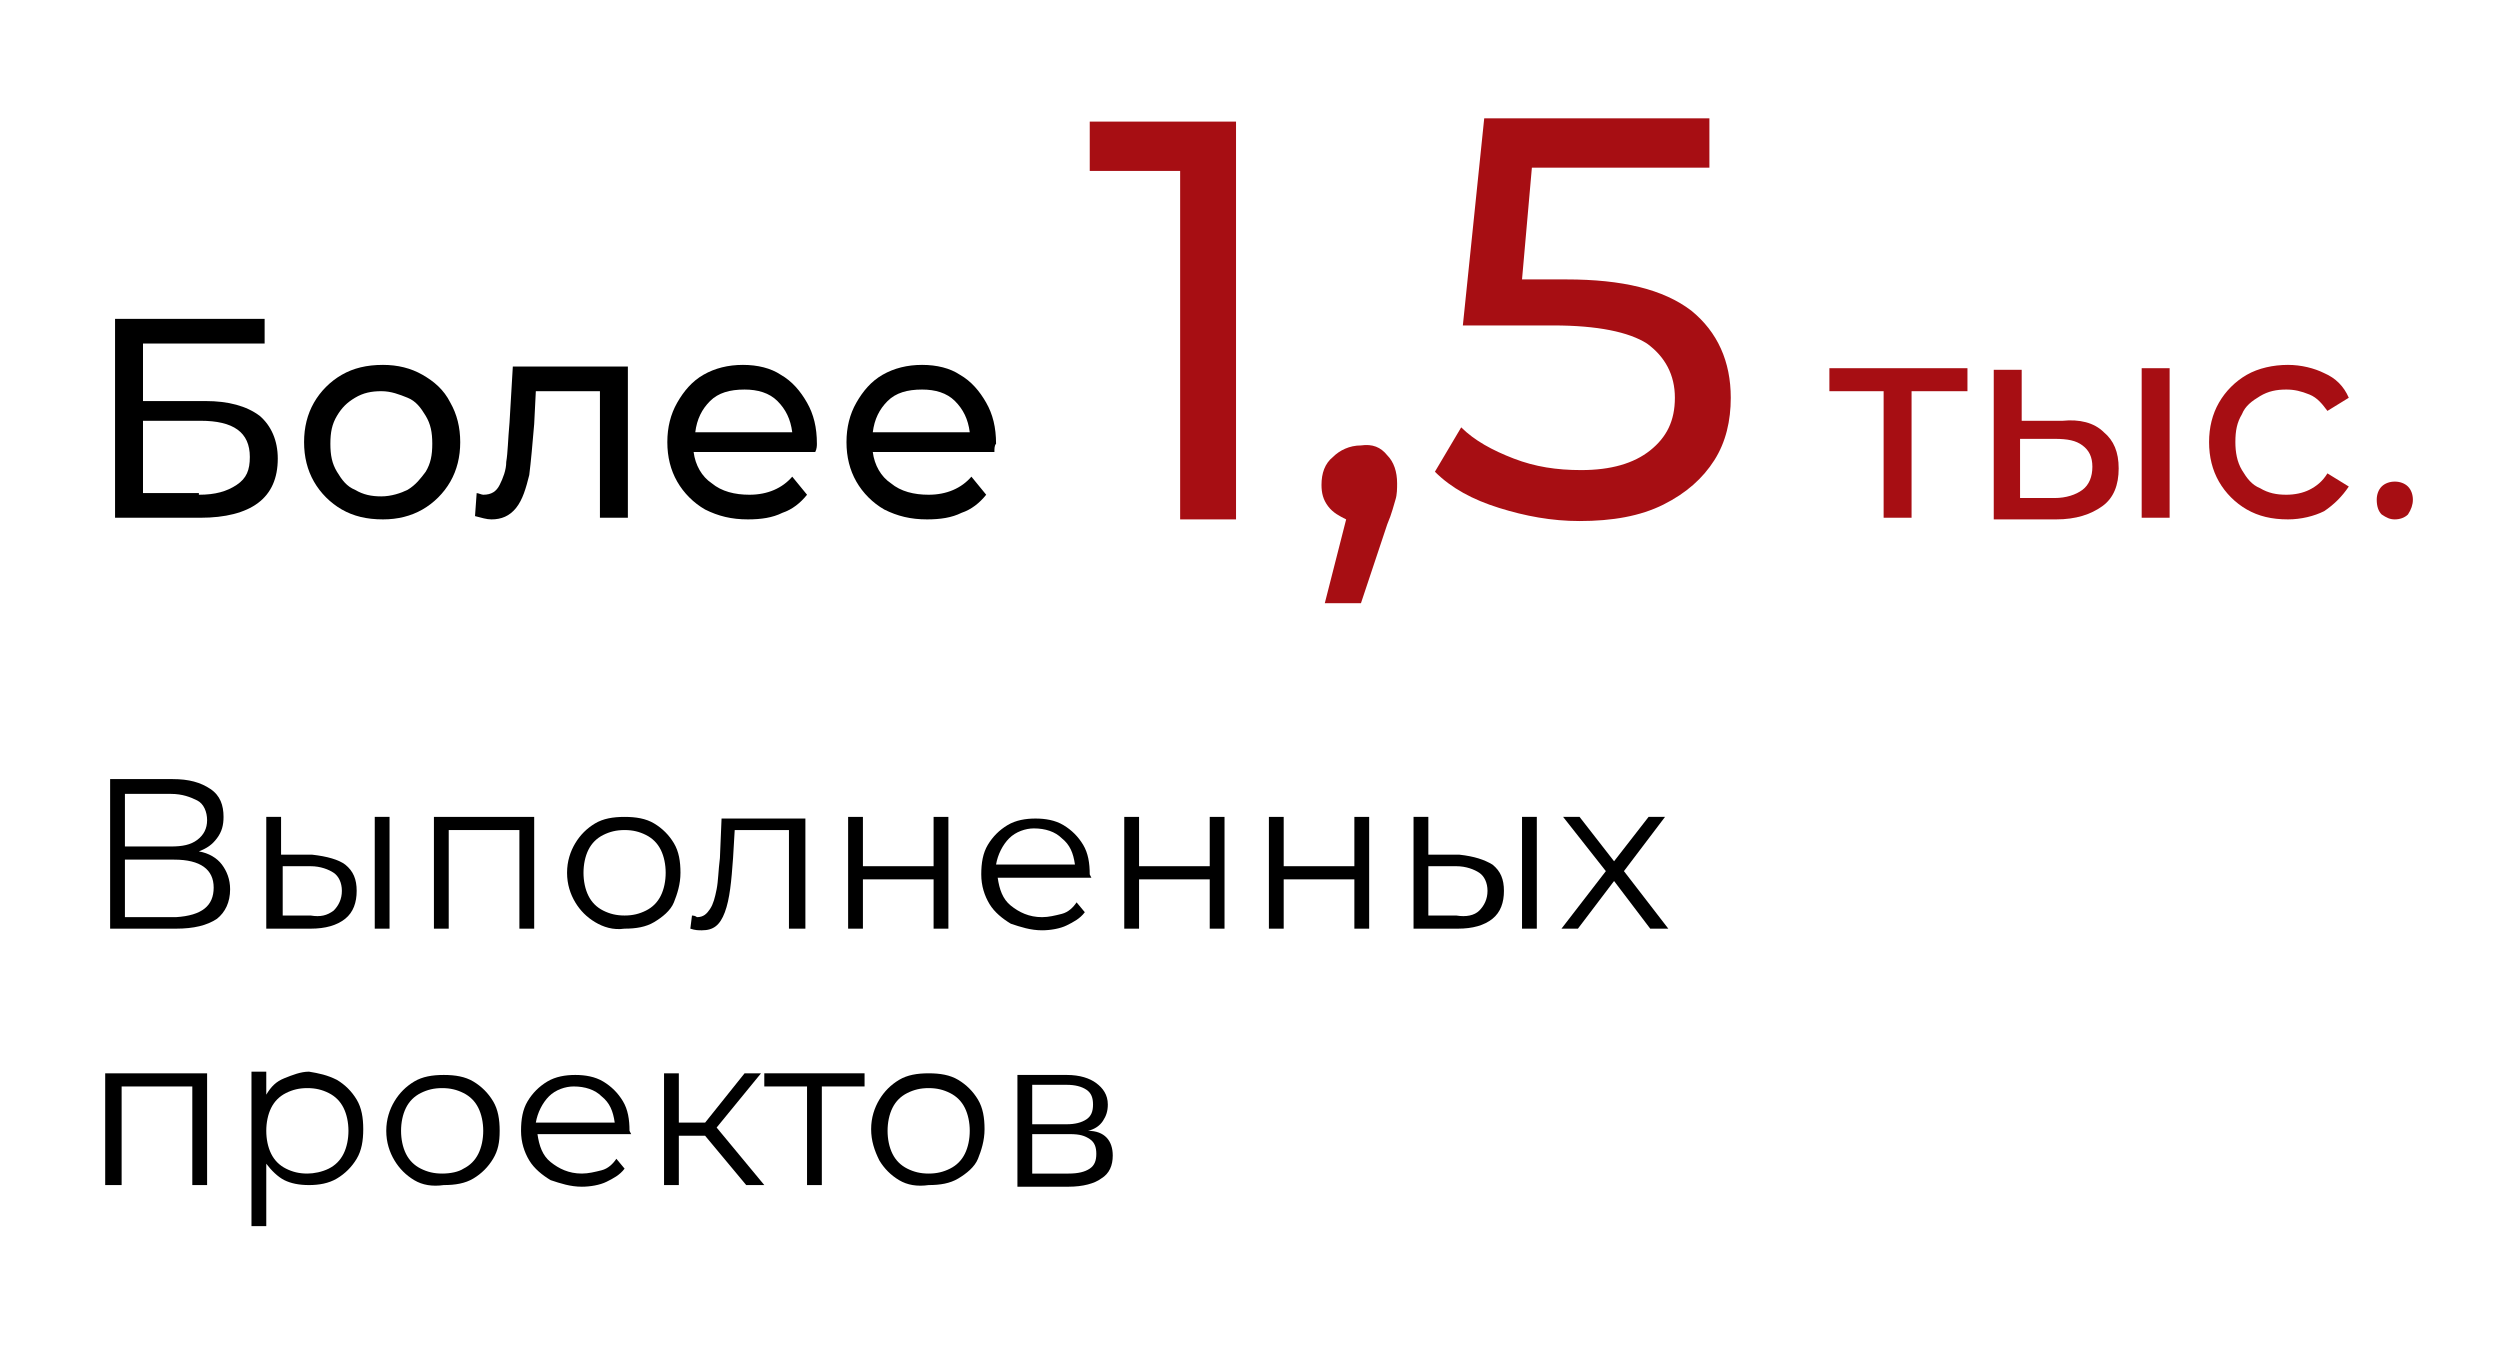
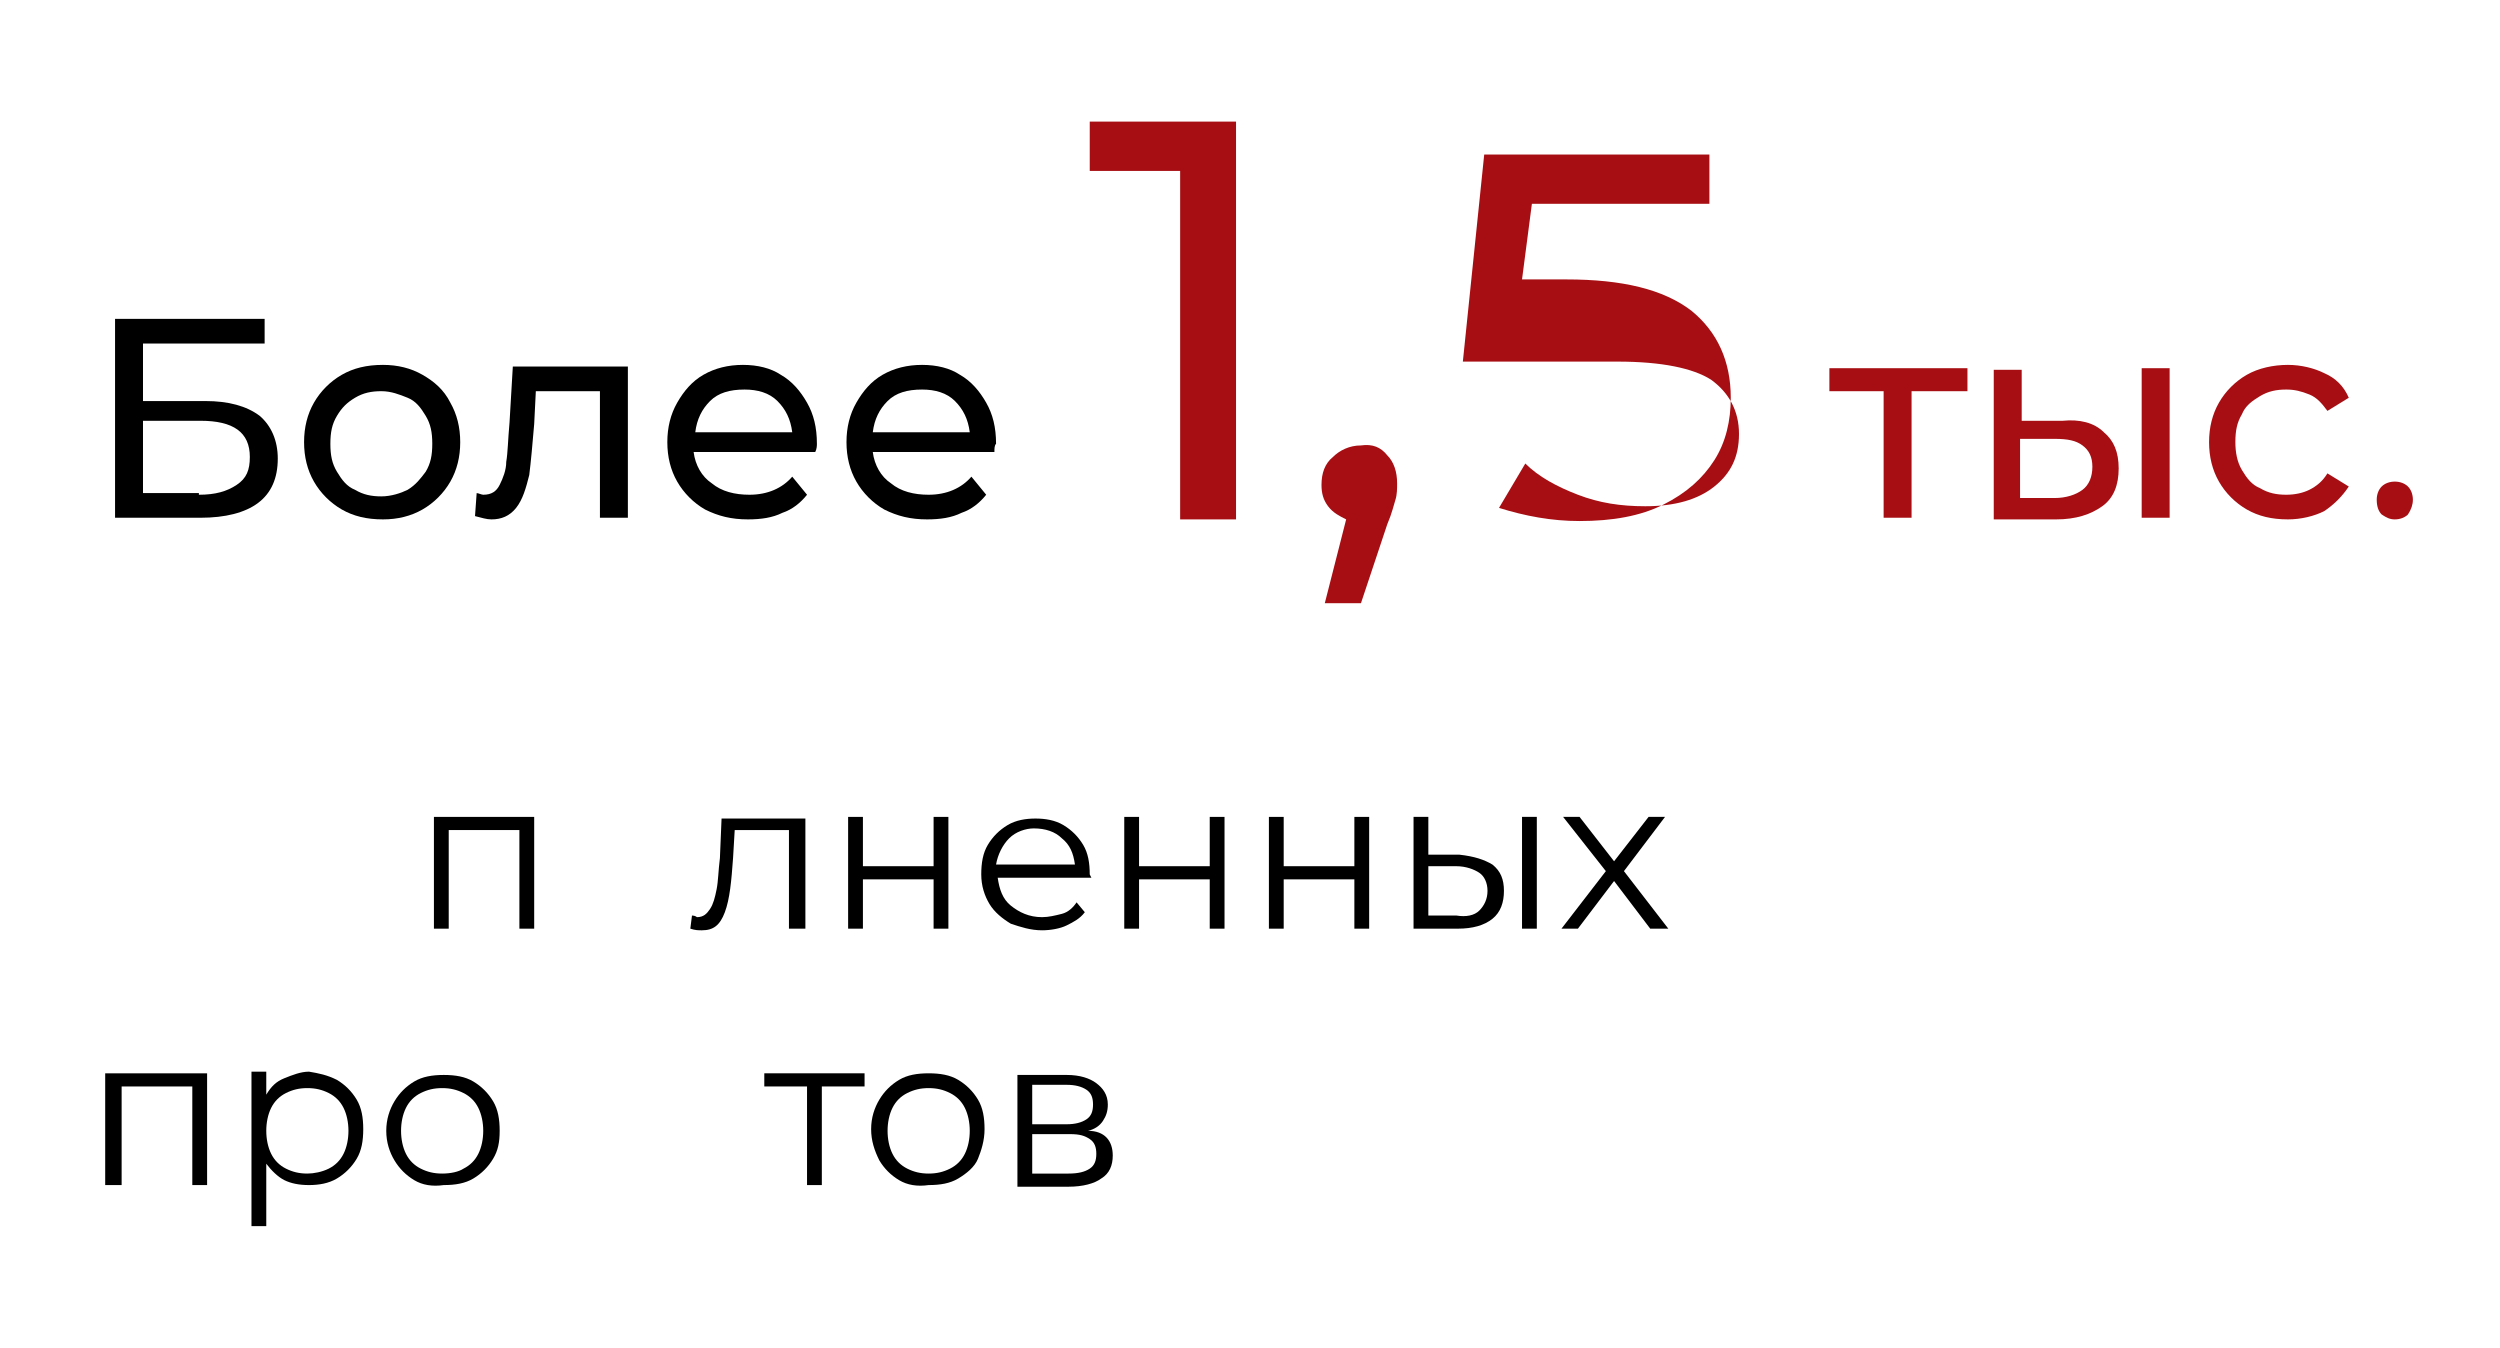
<svg xmlns="http://www.w3.org/2000/svg" version="1.1" id="Layer_1" x="0px" y="0px" viewBox="0 0 152.1 82" style="enable-background:new 0 0 152.1 82;" xml:space="preserve">
  <style type="text/css"> .st0{fill:#A70E13;} </style>
  <g>
    <path d="M7,19.4h9.1v1.5H8.7v3.5h3.8c1.4,0,2.5,0.3,3.3,0.9c0.7,0.6,1.1,1.5,1.1,2.6c0,1.2-0.4,2.1-1.2,2.7c-0.8,0.6-2,0.9-3.5,0.9 H7V19.4z M12.1,30.1c1,0,1.7-0.2,2.3-0.6s0.8-0.9,0.8-1.7c0-1.5-1-2.2-3-2.2H8.7v4.4H12.1z" />
    <path d="M20.8,31c-0.7-0.4-1.3-1-1.7-1.7c-0.4-0.7-0.6-1.5-0.6-2.4c0-0.9,0.2-1.7,0.6-2.4c0.4-0.7,1-1.3,1.7-1.7 c0.7-0.4,1.5-0.6,2.5-0.6c0.9,0,1.7,0.2,2.4,0.6c0.7,0.4,1.3,0.9,1.7,1.7c0.4,0.7,0.6,1.5,0.6,2.4c0,0.9-0.2,1.7-0.6,2.4 c-0.4,0.7-1,1.3-1.7,1.7c-0.7,0.4-1.5,0.6-2.4,0.6C22.3,31.6,21.5,31.4,20.8,31z M24.8,29.8c0.5-0.3,0.8-0.7,1.1-1.1 c0.3-0.5,0.4-1,0.4-1.7s-0.1-1.2-0.4-1.7s-0.6-0.9-1.1-1.1s-1-0.4-1.6-0.4s-1.1,0.1-1.6,0.4c-0.5,0.3-0.8,0.6-1.1,1.1 c-0.3,0.5-0.4,1-0.4,1.7s0.1,1.2,0.4,1.7c0.3,0.5,0.6,0.9,1.1,1.1c0.5,0.3,1,0.4,1.6,0.4S24.4,30,24.8,29.8z" />
    <path d="M38.2,22.4v9.1h-1.7v-7.7h-3.9l-0.1,2c-0.1,1.2-0.2,2.3-0.3,3.1c-0.2,0.8-0.4,1.5-0.8,2c-0.4,0.5-0.9,0.7-1.5,0.7 c-0.3,0-0.6-0.1-1-0.2l0.1-1.4c0.1,0,0.3,0.1,0.4,0.1c0.5,0,0.8-0.2,1-0.6c0.2-0.4,0.4-0.9,0.4-1.4c0.1-0.6,0.1-1.3,0.2-2.4 l0.2-3.4H38.2z" />
    <path d="M49.6,27.5h-7.4c0.1,0.8,0.5,1.5,1.1,1.9c0.6,0.5,1.4,0.7,2.3,0.7c1.1,0,2-0.4,2.6-1.1l0.9,1.1c-0.4,0.5-0.9,0.9-1.5,1.1 c-0.6,0.3-1.3,0.4-2.1,0.4c-1,0-1.8-0.2-2.6-0.6c-0.7-0.4-1.3-1-1.7-1.7c-0.4-0.7-0.6-1.5-0.6-2.4c0-0.9,0.2-1.7,0.6-2.4 c0.4-0.7,0.9-1.3,1.6-1.7c0.7-0.4,1.5-0.6,2.4-0.6c0.9,0,1.7,0.2,2.3,0.6c0.7,0.4,1.2,1,1.6,1.7c0.4,0.7,0.6,1.5,0.6,2.5 C49.7,27.1,49.7,27.3,49.6,27.5z M43.2,24.4c-0.5,0.5-0.8,1.1-0.9,1.9h5.9c-0.1-0.8-0.4-1.4-0.9-1.9c-0.5-0.5-1.2-0.7-2-0.7 C44.4,23.7,43.7,23.9,43.2,24.4z" />
    <path d="M60.5,27.5h-7.4c0.1,0.8,0.5,1.5,1.1,1.9c0.6,0.5,1.4,0.7,2.3,0.7c1.1,0,2-0.4,2.6-1.1l0.9,1.1c-0.4,0.5-0.9,0.9-1.5,1.1 c-0.6,0.3-1.3,0.4-2.1,0.4c-1,0-1.8-0.2-2.6-0.6c-0.7-0.4-1.3-1-1.7-1.7c-0.4-0.7-0.6-1.5-0.6-2.4c0-0.9,0.2-1.7,0.6-2.4 c0.4-0.7,0.9-1.3,1.6-1.7c0.7-0.4,1.5-0.6,2.4-0.6c0.9,0,1.7,0.2,2.3,0.6c0.7,0.4,1.2,1,1.6,1.7c0.4,0.7,0.6,1.5,0.6,2.5 C60.5,27.1,60.5,27.3,60.5,27.5z M54,24.4c-0.5,0.5-0.8,1.1-0.9,1.9h5.9c-0.1-0.8-0.4-1.4-0.9-1.9c-0.5-0.5-1.2-0.7-2-0.7 C55.2,23.7,54.5,23.9,54,24.4z" />
  </g>
  <g>
    <path class="st0" d="M75.2,7.4v24.2h-3.4V10.4h-5.5v-3H75.2z" />
    <path class="st0" d="M84.4,27.7c0.4,0.4,0.6,1,0.6,1.7c0,0.3,0,0.7-0.1,1c-0.1,0.3-0.2,0.8-0.5,1.5l-1.6,4.8h-2.2l1.3-5.1 c-0.4-0.2-0.8-0.4-1.1-0.8c-0.3-0.4-0.4-0.8-0.4-1.3c0-0.7,0.2-1.3,0.7-1.7c0.4-0.4,1-0.7,1.7-0.7C83.5,27,84,27.2,84.4,27.7z" />
-     <path class="st0" d="M102.9,18.9c1.6,1.3,2.4,3.1,2.4,5.3c0,1.4-0.3,2.7-1,3.8s-1.7,2-3.1,2.7c-1.4,0.7-3.1,1-5.1,1 c-1.7,0-3.3-0.3-4.9-0.8c-1.6-0.5-2.9-1.2-3.9-2.2l1.6-2.7c0.8,0.8,1.9,1.4,3.2,1.9c1.3,0.5,2.6,0.7,4.1,0.7c1.8,0,3.2-0.4,4.2-1.2 c1-0.8,1.5-1.8,1.5-3.2c0-1.4-0.6-2.5-1.7-3.3c-1.1-0.7-3-1.1-5.7-1.1H89l1.3-12.6H104v3H93.2L92.6,17h2.7 C98.7,17,101.2,17.6,102.9,18.9z" />
+     <path class="st0" d="M102.9,18.9c1.6,1.3,2.4,3.1,2.4,5.3c0,1.4-0.3,2.7-1,3.8s-1.7,2-3.1,2.7c-1.4,0.7-3.1,1-5.1,1 c-1.7,0-3.3-0.3-4.9-0.8l1.6-2.7c0.8,0.8,1.9,1.4,3.2,1.9c1.3,0.5,2.6,0.7,4.1,0.7c1.8,0,3.2-0.4,4.2-1.2 c1-0.8,1.5-1.8,1.5-3.2c0-1.4-0.6-2.5-1.7-3.3c-1.1-0.7-3-1.1-5.7-1.1H89l1.3-12.6H104v3H93.2L92.6,17h2.7 C98.7,17,101.2,17.6,102.9,18.9z" />
  </g>
  <g>
    <path class="st0" d="M119.6,23.8h-3.3v7.7h-1.7v-7.7h-3.3v-1.4h8.4V23.8z" />
    <path class="st0" d="M128,26.3c0.6,0.5,0.9,1.2,0.9,2.2c0,1-0.3,1.8-1,2.3c-0.7,0.5-1.6,0.8-2.8,0.8l-3.8,0v-9.1h1.7v3.1l2.5,0 C126.5,25.5,127.4,25.7,128,26.3z M126.7,29.8c0.4-0.3,0.6-0.8,0.6-1.4c0-0.6-0.2-1-0.6-1.3s-0.9-0.4-1.7-0.4l-2.1,0v3.6l2.1,0 C125.7,30.3,126.3,30.1,126.7,29.8z M130.3,22.4h1.7v9.1h-1.7V22.4z" />
    <path class="st0" d="M136.7,31c-0.7-0.4-1.3-1-1.7-1.7c-0.4-0.7-0.6-1.5-0.6-2.4c0-0.9,0.2-1.7,0.6-2.4c0.4-0.7,1-1.3,1.7-1.7 c0.7-0.4,1.6-0.6,2.5-0.6c0.8,0,1.6,0.2,2.2,0.5c0.7,0.3,1.2,0.8,1.5,1.5l-1.3,0.8c-0.3-0.4-0.6-0.8-1.1-1s-0.9-0.3-1.4-0.3 c-0.6,0-1.1,0.1-1.6,0.4s-0.9,0.6-1.1,1.1c-0.3,0.5-0.4,1-0.4,1.7c0,0.6,0.1,1.2,0.4,1.7c0.3,0.5,0.6,0.9,1.1,1.1 c0.5,0.3,1,0.4,1.6,0.4c0.5,0,1-0.1,1.4-0.3s0.8-0.5,1.1-1l1.3,0.8c-0.4,0.6-0.9,1.1-1.5,1.5c-0.6,0.3-1.4,0.5-2.2,0.5 C138.2,31.6,137.4,31.4,136.7,31z" />
    <path class="st0" d="M144.9,31.3c-0.2-0.2-0.3-0.5-0.3-0.9c0-0.3,0.1-0.6,0.3-0.8s0.5-0.3,0.8-0.3s0.6,0.1,0.8,0.3 c0.2,0.2,0.3,0.5,0.3,0.8c0,0.3-0.1,0.6-0.3,0.9c-0.2,0.2-0.5,0.3-0.8,0.3C145.4,31.6,145.2,31.5,144.9,31.3z" />
  </g>
  <g>
-     <path d="M13.5,52.6c0.3,0.4,0.5,0.9,0.5,1.5c0,0.8-0.3,1.4-0.8,1.8c-0.6,0.4-1.4,0.6-2.5,0.6h-4v-9.1h3.8c1,0,1.7,0.2,2.3,0.6 s0.8,1,0.8,1.7c0,0.5-0.1,0.9-0.4,1.3c-0.3,0.4-0.6,0.6-1.1,0.8C12.7,51.9,13.2,52.2,13.5,52.6z M7.6,51.5h2.8 c0.7,0,1.2-0.1,1.6-0.4s0.6-0.7,0.6-1.2s-0.2-1-0.6-1.2s-0.9-0.4-1.6-0.4H7.6V51.5z M13,54c0-1.1-0.8-1.7-2.4-1.7H7.6v3.5h3.1 C12.3,55.7,13,55.1,13,54z" />
-     <path d="M21,52.6c0.5,0.4,0.7,0.9,0.7,1.6c0,0.7-0.2,1.3-0.7,1.7c-0.5,0.4-1.2,0.6-2.1,0.6l-2.7,0v-6.8h0.9V52l1.9,0 C19.9,52.1,20.6,52.3,21,52.6z M20.3,55.4c0.3-0.3,0.5-0.7,0.5-1.2c0-0.5-0.2-0.9-0.5-1.1c-0.3-0.2-0.8-0.4-1.4-0.4l-1.7,0v3l1.7,0 C19.5,55.8,19.9,55.7,20.3,55.4z M22.8,49.7h0.9v6.8h-0.9V49.7z" />
    <path d="M32.5,49.7v6.8h-0.9v-6h-4.3v6h-0.9v-6.8H32.5z" />
-     <path d="M36.2,56.1c-0.5-0.3-0.9-0.7-1.2-1.2c-0.3-0.5-0.5-1.1-0.5-1.8s0.2-1.3,0.5-1.8c0.3-0.5,0.7-0.9,1.2-1.2 c0.5-0.3,1.1-0.4,1.8-0.4c0.7,0,1.3,0.1,1.8,0.4c0.5,0.3,0.9,0.7,1.2,1.2s0.4,1.1,0.4,1.8s-0.2,1.3-0.4,1.8s-0.7,0.9-1.2,1.2 s-1.1,0.4-1.8,0.4C37.3,56.6,36.7,56.4,36.2,56.1z M39.3,55.4c0.4-0.2,0.7-0.5,0.9-0.9c0.2-0.4,0.3-0.9,0.3-1.4 c0-0.5-0.1-1-0.3-1.4s-0.5-0.7-0.9-0.9c-0.4-0.2-0.8-0.3-1.3-0.3s-0.9,0.1-1.3,0.3c-0.4,0.2-0.7,0.5-0.9,0.9 c-0.2,0.4-0.3,0.9-0.3,1.4c0,0.5,0.1,1,0.3,1.4c0.2,0.4,0.5,0.7,0.9,0.9c0.4,0.2,0.8,0.3,1.3,0.3S38.9,55.6,39.3,55.4z" />
    <path d="M49,49.7v6.8H48v-6h-3.3l-0.1,1.7c-0.1,1.4-0.2,2.5-0.5,3.3s-0.7,1.1-1.4,1.1c-0.2,0-0.4,0-0.7-0.1l0.1-0.8 c0.2,0,0.3,0.1,0.3,0.1c0.4,0,0.6-0.2,0.8-0.5c0.2-0.3,0.3-0.7,0.4-1.2s0.1-1.1,0.2-1.9l0.1-2.4H49z" />
    <path d="M51.6,49.7h0.9v3h4.3v-3h0.9v6.8h-0.9v-3h-4.3v3h-0.9V49.7z" />
    <path d="M66.4,53.4h-5.7c0.1,0.7,0.3,1.3,0.8,1.7c0.5,0.4,1.1,0.7,1.9,0.7c0.4,0,0.8-0.1,1.2-0.2s0.7-0.4,0.9-0.7l0.5,0.6 c-0.3,0.4-0.7,0.6-1.1,0.8s-1,0.3-1.5,0.3c-0.7,0-1.3-0.2-1.9-0.4c-0.5-0.3-1-0.7-1.3-1.2c-0.3-0.5-0.5-1.1-0.5-1.8 s0.1-1.3,0.4-1.8c0.3-0.5,0.7-0.9,1.2-1.2c0.5-0.3,1.1-0.4,1.7-0.4c0.6,0,1.2,0.1,1.7,0.4c0.5,0.3,0.9,0.7,1.2,1.2s0.4,1.1,0.4,1.8 L66.4,53.4z M61.4,51c-0.4,0.4-0.7,1-0.8,1.6h4.8c-0.1-0.7-0.3-1.2-0.8-1.6c-0.4-0.4-1-0.6-1.7-0.6C62.4,50.4,61.8,50.6,61.4,51z" />
    <path d="M68.4,49.7h0.9v3h4.3v-3h0.9v6.8h-0.9v-3h-4.3v3h-0.9V49.7z" />
    <path d="M77.2,49.7h0.9v3h4.3v-3h0.9v6.8h-0.9v-3h-4.3v3h-0.9V49.7z" />
    <path d="M90.8,52.6c0.5,0.4,0.7,0.9,0.7,1.6c0,0.7-0.2,1.3-0.7,1.7c-0.5,0.4-1.2,0.6-2.1,0.6l-2.7,0v-6.8h0.9V52l1.9,0 C89.7,52.1,90.3,52.3,90.8,52.6z M90,55.4c0.3-0.3,0.5-0.7,0.5-1.2c0-0.5-0.2-0.9-0.5-1.1c-0.3-0.2-0.8-0.4-1.4-0.4l-1.7,0v3l1.7,0 C89.2,55.8,89.7,55.7,90,55.4z M92.6,49.7h0.9v6.8h-0.9V49.7z" />
    <path d="M100.4,56.5l-2.2-2.9l-2.2,2.9h-1l2.7-3.5l-2.6-3.3h1l2.1,2.7l2.1-2.7h1L98.8,53l2.7,3.5H100.4z" />
  </g>
  <g>
    <path d="M12.6,65.3v6.8h-0.9v-6H7.4v6H6.4v-6.8H12.6z" />
    <path d="M20.5,65.7c0.5,0.3,0.9,0.7,1.2,1.2c0.3,0.5,0.4,1.1,0.4,1.8c0,0.7-0.1,1.3-0.4,1.8c-0.3,0.5-0.7,0.9-1.2,1.2 c-0.5,0.3-1.1,0.4-1.7,0.4c-0.6,0-1.1-0.1-1.5-0.3c-0.4-0.2-0.8-0.6-1.1-1v3.8h-0.9v-9.4h0.9v1.4c0.3-0.5,0.6-0.8,1.1-1 c0.5-0.2,1-0.4,1.5-0.4C19.4,65.3,19.9,65.4,20.5,65.7z M20,71.1c0.4-0.2,0.7-0.5,0.9-0.9c0.2-0.4,0.3-0.9,0.3-1.4 c0-0.5-0.1-1-0.3-1.4c-0.2-0.4-0.5-0.7-0.9-0.9c-0.4-0.2-0.8-0.3-1.3-0.3c-0.5,0-0.9,0.1-1.3,0.3c-0.4,0.2-0.7,0.5-0.9,0.9 c-0.2,0.4-0.3,0.9-0.3,1.4c0,0.5,0.1,1,0.3,1.4c0.2,0.4,0.5,0.7,0.9,0.9c0.4,0.2,0.8,0.3,1.3,0.3C19.1,71.4,19.6,71.3,20,71.1z" />
    <path d="M25.2,71.8c-0.5-0.3-0.9-0.7-1.2-1.2c-0.3-0.5-0.5-1.1-0.5-1.8s0.2-1.3,0.5-1.8c0.3-0.5,0.7-0.9,1.2-1.2 c0.5-0.3,1.1-0.4,1.8-0.4c0.7,0,1.3,0.1,1.8,0.4c0.5,0.3,0.9,0.7,1.2,1.2s0.4,1.1,0.4,1.8S30.3,70,30,70.5s-0.7,0.9-1.2,1.2 s-1.1,0.4-1.8,0.4C26.3,72.2,25.7,72.1,25.2,71.8z M28.2,71.1c0.4-0.2,0.7-0.5,0.9-0.9c0.2-0.4,0.3-0.9,0.3-1.4 c0-0.5-0.1-1-0.3-1.4s-0.5-0.7-0.9-0.9c-0.4-0.2-0.8-0.3-1.3-0.3s-0.9,0.1-1.3,0.3c-0.4,0.2-0.7,0.5-0.9,0.9 c-0.2,0.4-0.3,0.9-0.3,1.4c0,0.5,0.1,1,0.3,1.4c0.2,0.4,0.5,0.7,0.9,0.9c0.4,0.2,0.8,0.3,1.3,0.3S27.9,71.3,28.2,71.1z" />
-     <path d="M38.4,69h-5.7c0.1,0.7,0.3,1.3,0.8,1.7c0.5,0.4,1.1,0.7,1.9,0.7c0.4,0,0.8-0.1,1.2-0.2s0.7-0.4,0.9-0.7l0.5,0.6 c-0.3,0.4-0.7,0.6-1.1,0.8s-1,0.3-1.5,0.3c-0.7,0-1.3-0.2-1.9-0.4c-0.5-0.3-1-0.7-1.3-1.2c-0.3-0.5-0.5-1.1-0.5-1.8 s0.1-1.3,0.4-1.8c0.3-0.5,0.7-0.9,1.2-1.2c0.5-0.3,1.1-0.4,1.7-0.4c0.6,0,1.2,0.1,1.7,0.4c0.5,0.3,0.9,0.7,1.2,1.2s0.4,1.1,0.4,1.8 L38.4,69z M33.4,66.7c-0.4,0.4-0.7,1-0.8,1.6h4.8c-0.1-0.7-0.3-1.2-0.8-1.6c-0.4-0.4-1-0.6-1.7-0.6C34.4,66.1,33.8,66.3,33.4,66.7z " />
-     <path d="M42.9,69.1h-1.6v3h-0.9v-6.8h0.9v3h1.6l2.4-3h1l-2.7,3.3l2.9,3.5h-1.1L42.9,69.1z" />
    <path d="M52.6,66.1H50v6h-0.9v-6h-2.6v-0.8h6.1V66.1z" />
    <path d="M54.7,71.8c-0.5-0.3-0.9-0.7-1.2-1.2C53.2,70,53,69.4,53,68.7s0.2-1.3,0.5-1.8c0.3-0.5,0.7-0.9,1.2-1.2 c0.5-0.3,1.1-0.4,1.8-0.4c0.7,0,1.3,0.1,1.8,0.4c0.5,0.3,0.9,0.7,1.2,1.2s0.4,1.1,0.4,1.8s-0.2,1.3-0.4,1.8s-0.7,0.9-1.2,1.2 s-1.1,0.4-1.8,0.4C55.8,72.2,55.2,72.1,54.7,71.8z M57.8,71.1c0.4-0.2,0.7-0.5,0.9-0.9c0.2-0.4,0.3-0.9,0.3-1.4 c0-0.5-0.1-1-0.3-1.4s-0.5-0.7-0.9-0.9c-0.4-0.2-0.8-0.3-1.3-0.3s-0.9,0.1-1.3,0.3c-0.4,0.2-0.7,0.5-0.9,0.9 c-0.2,0.4-0.3,0.9-0.3,1.4c0,0.5,0.1,1,0.3,1.4c0.2,0.4,0.5,0.7,0.9,0.9c0.4,0.2,0.8,0.3,1.3,0.3S57.4,71.3,57.8,71.1z" />
    <path d="M67.7,70.3c0,0.6-0.2,1.1-0.7,1.4c-0.4,0.3-1.1,0.5-2,0.5h-3.1v-6.8h3c0.8,0,1.4,0.2,1.8,0.5c0.4,0.3,0.7,0.7,0.7,1.3 c0,0.4-0.1,0.7-0.3,1c-0.2,0.3-0.5,0.5-0.9,0.6C67.2,68.8,67.7,69.4,67.7,70.3z M62.8,68.4h2.1c0.5,0,0.9-0.1,1.2-0.3 s0.4-0.5,0.4-0.9c0-0.4-0.1-0.7-0.4-0.9c-0.3-0.2-0.7-0.3-1.2-0.3h-2.1V68.4z M66.3,71.1c0.3-0.2,0.4-0.5,0.4-0.9s-0.1-0.7-0.4-0.9 S65.7,69,65.1,69h-2.3v2.4H65C65.6,71.4,66,71.3,66.3,71.1z" />
  </g>
</svg>